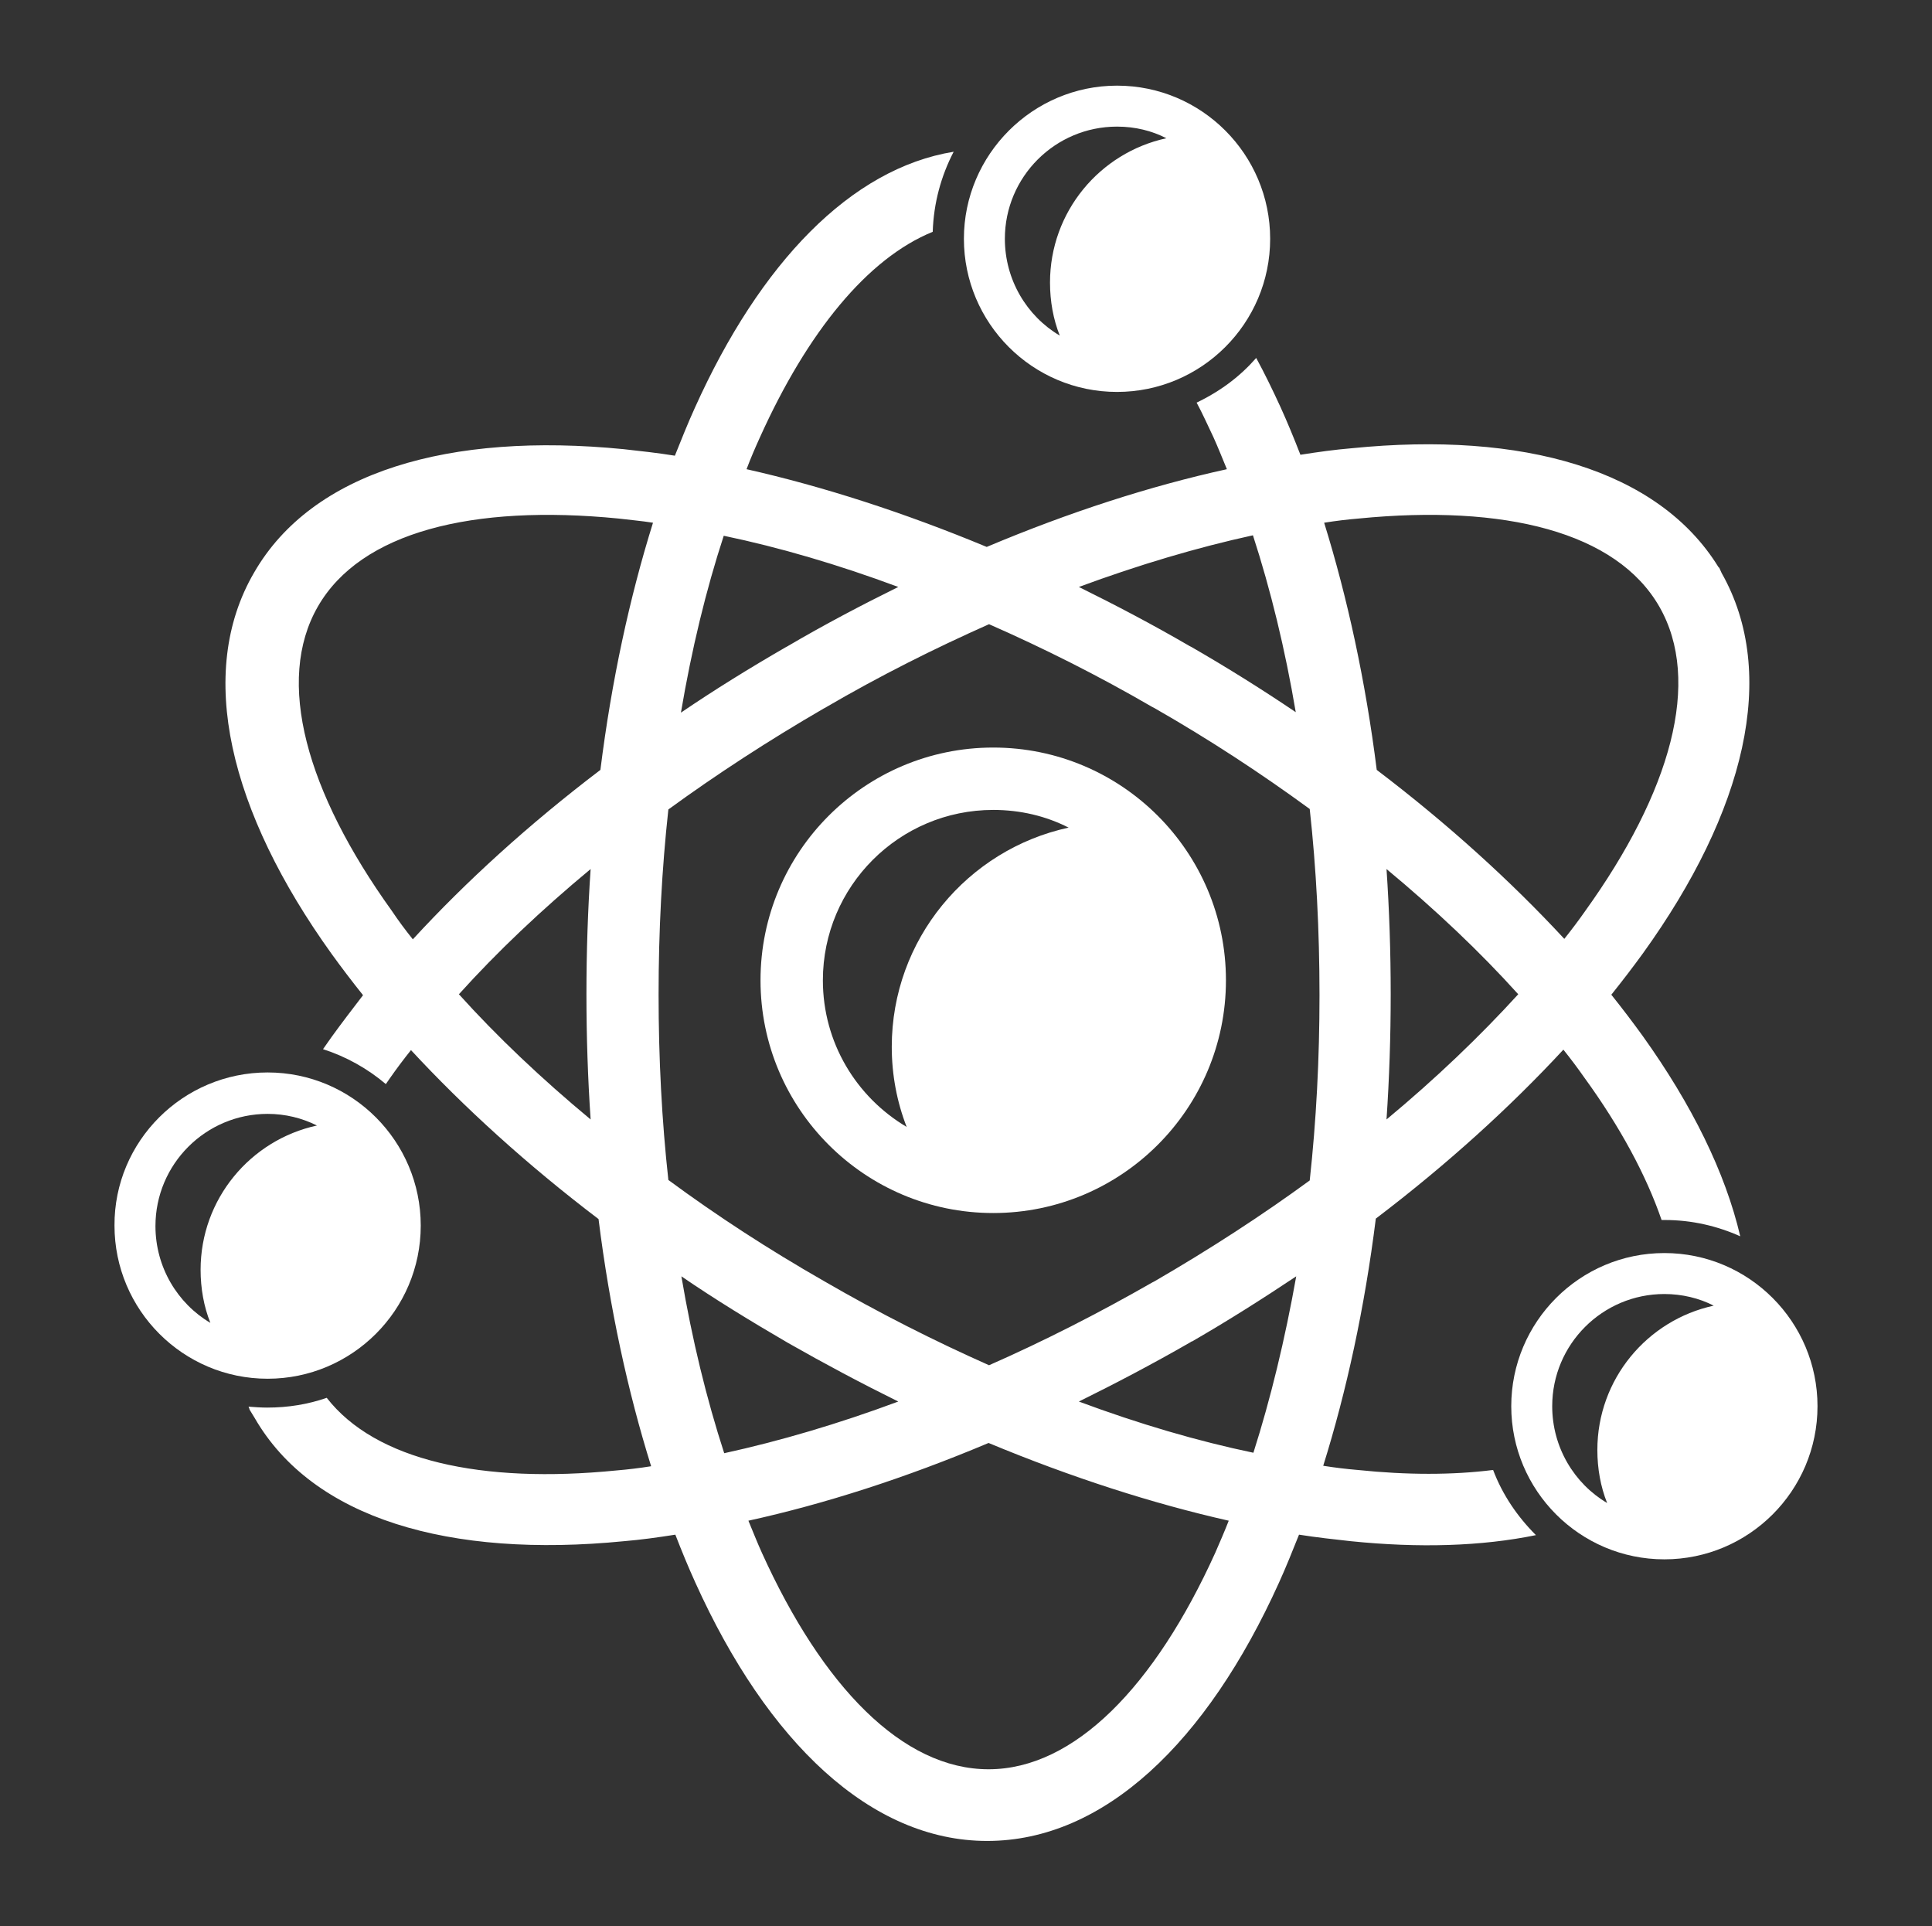
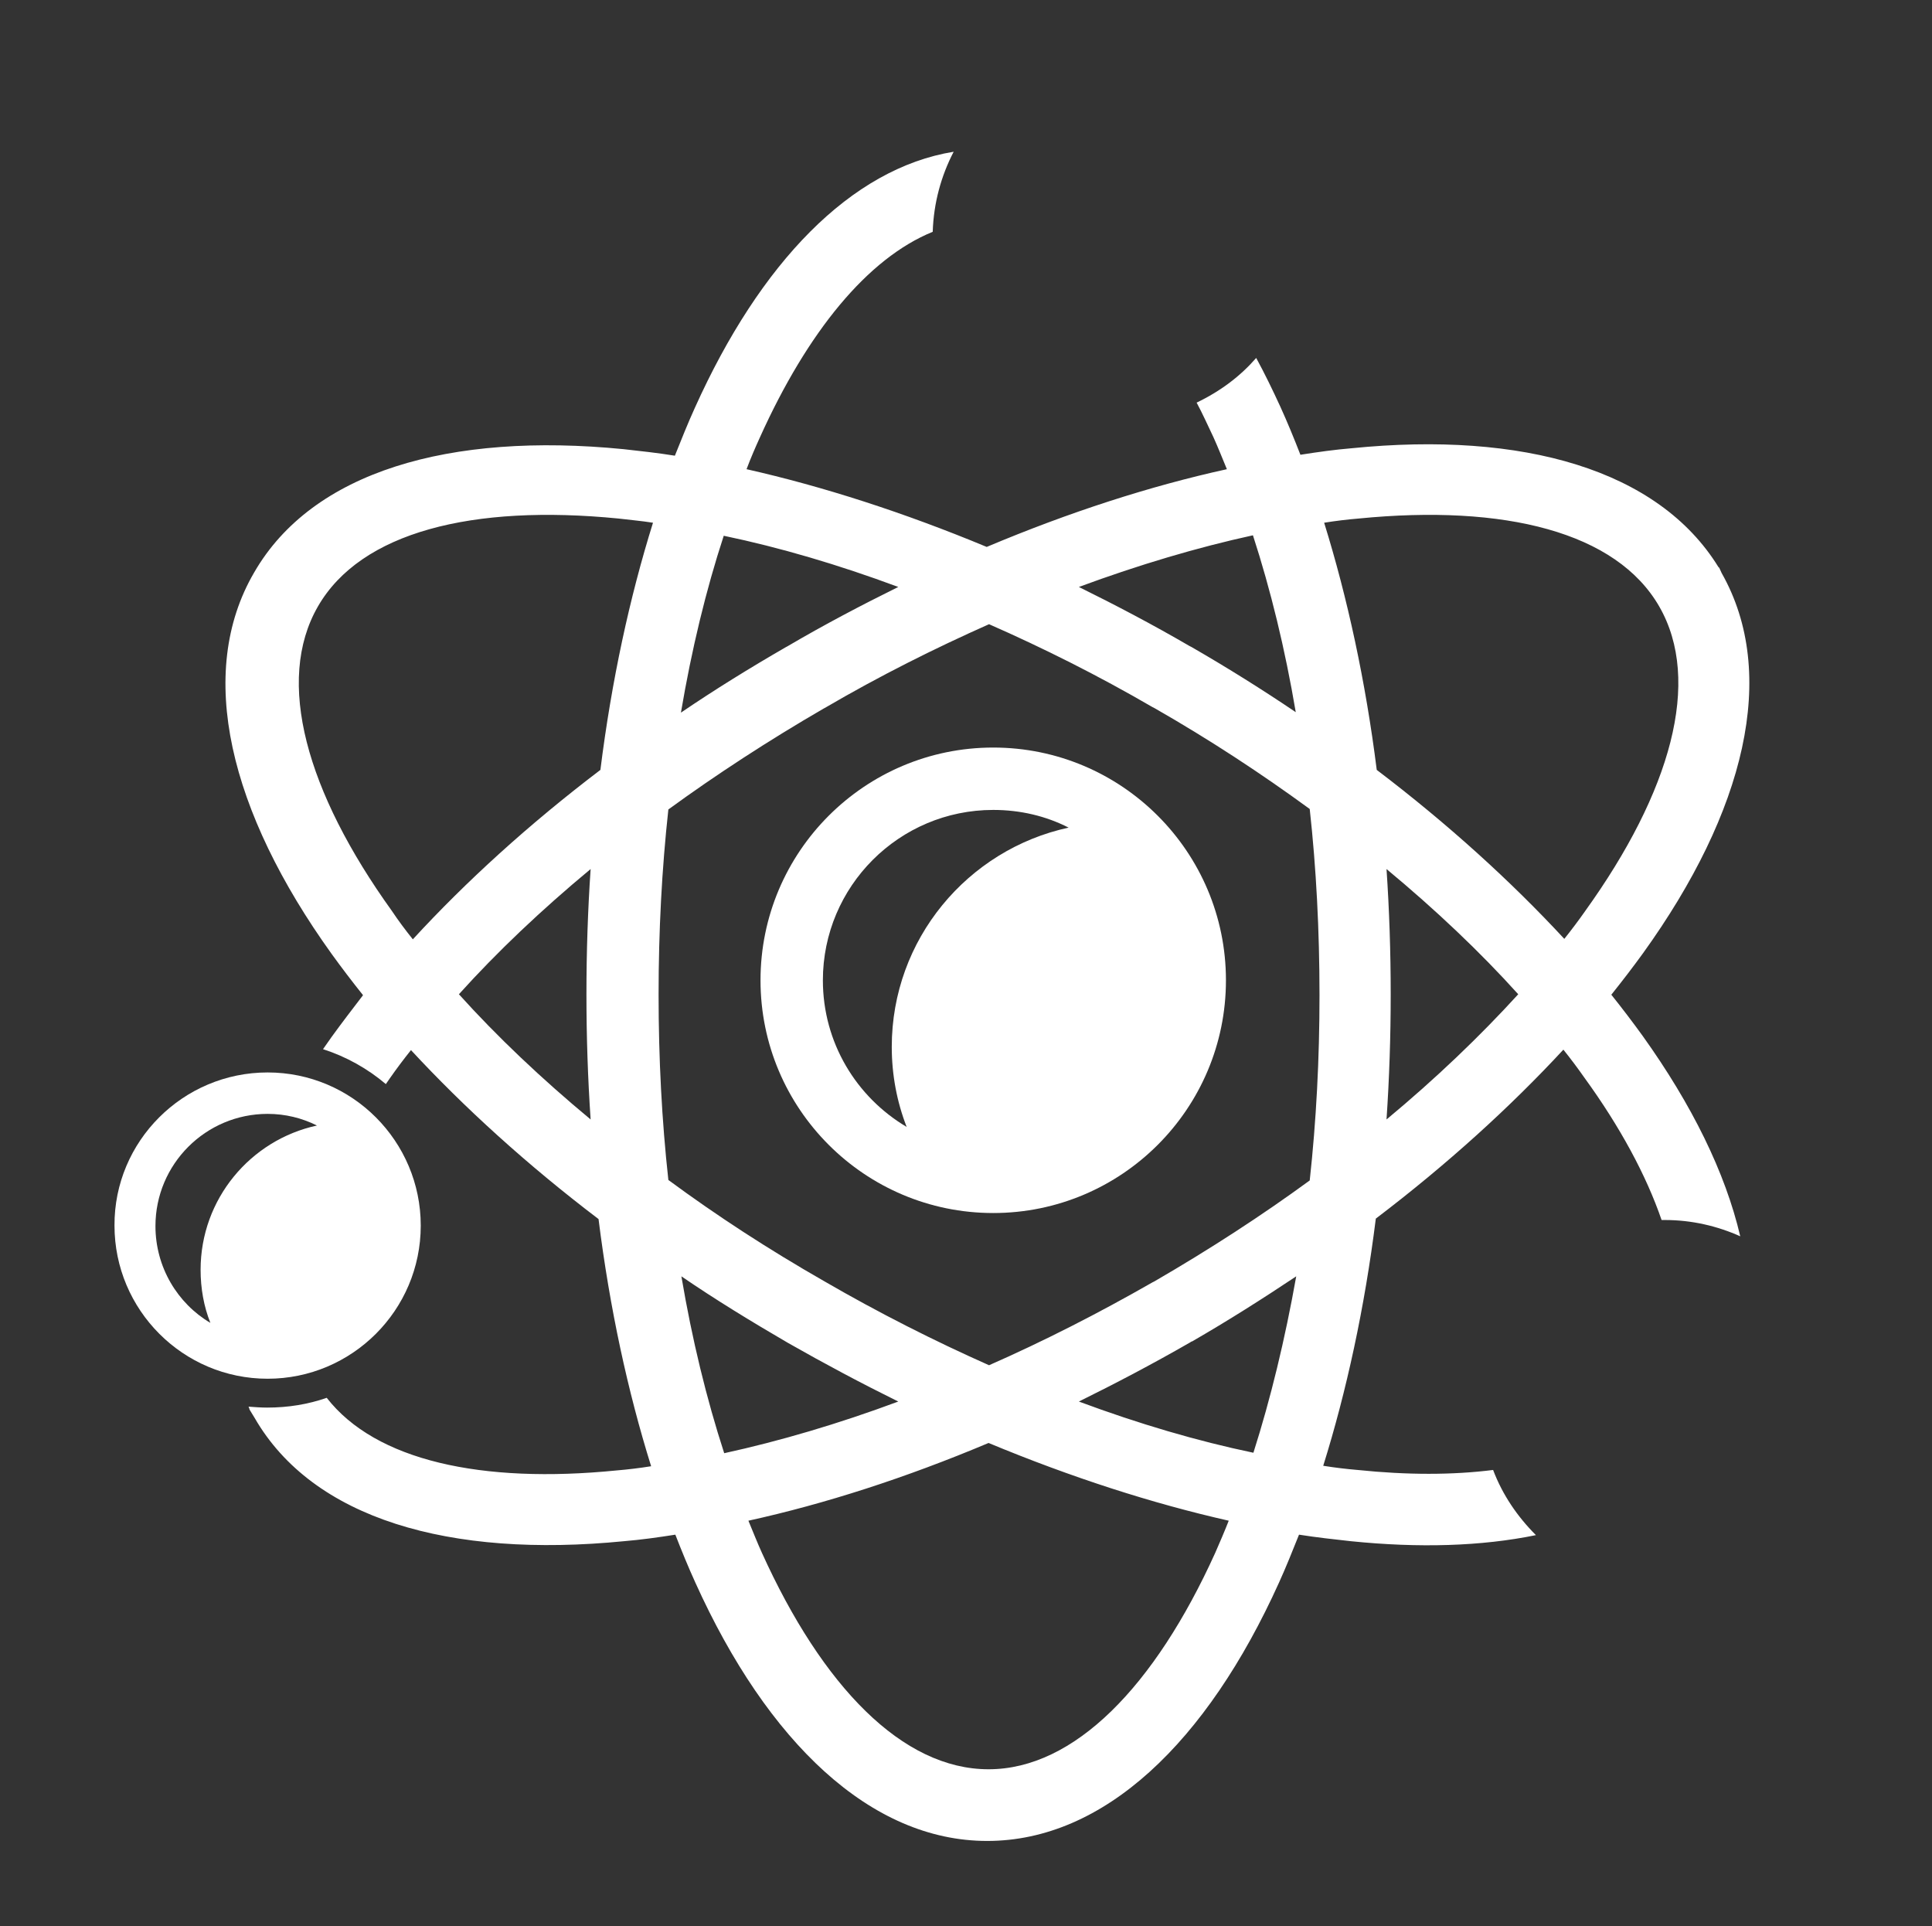
<svg xmlns="http://www.w3.org/2000/svg" id="Layer_1" x="0px" y="0px" viewBox="0 0 415.1 413.8" style="enable-background:new 0 0 415.1 413.8;" xml:space="preserve">
  <rect x="0" y="0" width="415.1" height="413.8" fill="#333333" stroke="none" />
  <style type="text/css"> .st0{fill-rule:evenodd;clip-rule:evenodd;fill:#FFFFFF;} .st1{fill:#FFFFFF;} </style>
  <g>
    <path class="st0" d="M213.4,160.6c27.6,0,50,22.4,50,50c0,27.6-22.4,50-50,50c-27.6,0-50-22.4-50-50 C163.4,183,185.8,160.6,213.4,160.6L213.4,160.6z M213.4,174c-20.2,0-36.6,16.4-36.6,36.6c0,13.4,7.2,25.1,18,31.5 c-2.1-5.4-3.2-11.2-3.2-17.2c0-23.1,16.3-42.4,38-47.1C224.7,175.3,219.2,174,213.4,174z" />
-     <path class="st0" d="M240,18.4c18.2,0,32.9,14.8,32.9,32.9c0,18.2-14.8,32.9-32.9,32.9c-18.2,0-32.9-14.8-32.9-32.9 C207.1,33.2,221.9,18.4,240,18.4L240,18.4z M240,27.2c-13.3,0-24.1,10.8-24.1,24.1c0,8.8,4.7,16.6,11.8,20.8 c-1.4-3.5-2.1-7.4-2.1-11.4c0-15.2,10.7-27.9,25-31C247.5,28.1,243.9,27.2,240,27.2z" />
    <path class="st0" d="M57.5,230.4c18.2,0,32.9,14.8,32.9,32.9c0,18.2-14.8,32.9-32.9,32.9c-18.2,0-32.9-14.8-32.9-32.9 C24.5,245.2,39.3,230.4,57.5,230.4L57.5,230.4z M57.5,239.3c-13.3,0-24.1,10.8-24.1,24.1c0,8.8,4.7,16.6,11.8,20.8 c-1.4-3.5-2.1-7.4-2.1-11.4c0-15.2,10.7-27.9,25-31C64.9,240.2,61.3,239.3,57.5,239.3z" />
    <path class="st1" d="M269.9,76.9c1.8,3.3,3.5,6.8,5.2,10.5c1.5,3.3,2.9,6.7,4.3,10.3c3.8-0.6,7.4-1.1,11-1.4 c36.8-3.7,65.9,4.6,78.8,25.5l0.2,0.2l0.5,1.1c12.3,21.7,5,51.3-16.9,81.7c-2.1,2.9-4.4,5.9-6.8,8.9c2.4,3,4.6,5.9,6.7,8.8 c10.6,14.8,17.8,29.4,21,43.1c-4.9-2.2-10.4-3.5-16.2-3.5l-0.7,0c-3.3-9.6-8.9-20-16.6-30.6c-1.4-2-2.9-4-4.5-6 c-11.4,12.3-24.9,24.6-40.3,36.3c-2.4,19.2-6.3,37.1-11.3,53.1c2.5,0.4,5,0.7,7.4,0.9c10.6,1.1,20.4,1.1,29.1,0 c2,5.3,5.2,10,9.2,14c-11.7,2.4-25.1,2.8-39.8,1.3c-3.6-0.4-7.3-0.8-11.1-1.4c-1.4,3.5-2.8,7-4.3,10.3 c-15.5,34.3-37.6,55.5-62.7,55.5c-25,0-47.2-21.2-62.7-55.5c-1.5-3.3-2.9-6.7-4.3-10.3c-3.8,0.6-7.4,1.1-11,1.4 c-37.5,3.7-66.9-4.8-79.4-26.5l-1.1-1.8v-0.1l-0.2-0.5c1.3,0.1,2.7,0.2,4,0.2c4.5,0,8.8-0.7,12.8-2.1 c10.5,13.5,33.3,18.5,62.3,15.6c2.4-0.2,4.9-0.5,7.4-0.9c-5-16-8.9-33.9-11.3-53.1c-15.4-11.7-28.9-24-40.3-36.3 c-1.6,2-3.1,4-4.5,6l-0.9,1.3c-3.9-3.3-8.5-5.9-13.5-7.5c0.6-0.9,1.3-1.8,1.9-2.7c2.1-2.9,4.4-5.9,6.7-8.9c-2.4-3-4.6-5.9-6.7-8.8 c-22-30.6-29.3-60.4-16.7-82l0,0c12.5-21.7,42-30.2,79.4-26.5c3.6,0.4,7.3,0.8,11,1.4c1.4-3.5,2.8-7,4.3-10.3 c14-31.1,33.5-51.4,55.6-55c-2.7,5.2-4.3,11-4.5,17.2c-14,5.7-26.9,21.5-37.1,44.1c-1,2.2-2,4.5-2.9,6.9 c16.4,3.7,33.8,9.3,51.6,16.7c17.8-7.5,35.2-13.1,51.6-16.7c-1-2.4-1.9-4.7-2.9-6.9c-1.2-2.5-2.3-5-3.6-7.4 C262.3,84,266.5,80.8,269.9,76.9L269.9,76.9z M88.7,201.8c11.4-12.4,24.9-24.7,40.3-36.4c2.4-19.2,6.3-37.1,11.3-53.1 c-2.5-0.4-5-0.6-7.4-0.9c-31.4-3.1-55.4,2.9-64.6,18.9v0c-9.2,16-2.5,39.8,15.9,65.4C85.6,197.8,87.1,199.8,88.7,201.8L88.7,201.8z M264,326.7c-16.4-3.7-33.8-9.3-51.6-16.7c-17.8,7.5-35.2,13.1-51.6,16.7c1,2.4,1.9,4.7,2.9,6.9c13,28.7,30.2,46.5,48.7,46.5 c18.4,0,35.7-17.8,48.7-46.5C262.1,331.3,263.1,329,264,326.7L264,326.7z M193,301.1c-7.9-3.9-15.8-8.1-23.7-12.6l0,0l0,0v0 c-7.9-4.6-15.6-9.3-22.9-14.3c2.3,13.6,5.4,26.3,9.2,38C167.5,309.6,180.1,305.9,193,301.1L193,301.1z M231.8,126.1 c7.9,3.9,15.9,8.1,23.8,12.7l0.2,0.1l0,0l0.2,0.1l0,0l0,0c7.8,4.5,15.3,9.2,22.4,14c-2.3-13.6-5.4-26.3-9.2-38 C257.3,117.6,244.8,121.3,231.8,126.1L231.8,126.1z M295.8,165.4c15.4,11.7,28.9,24,40.3,36.3c1.6-2,3.1-4,4.5-6 c18.4-25.6,25.1-49.4,15.9-65.4l0,0c-9.2-16-33.2-22-64.6-18.9c-2.4,0.2-4.9,0.5-7.4,0.9C289.5,128.4,293.4,146.3,295.8,165.4 L295.8,165.4z M326.2,213.6c-8.2-9.1-17.7-18.1-28.3-26.9c0.6,8.8,0.9,17.8,0.9,26.9h0v0c0,9.1-0.3,18.1-0.9,26.9 C308.5,231.7,318,222.6,326.2,213.6L326.2,213.6z M281.4,173.8c-10.4-7.6-21.5-14.9-33.4-21.7l-0.2-0.1l0,0l-0.2-0.1l0,0 c-11.7-6.8-23.5-12.7-35.1-17.8c-11.7,5.2-23.5,11.1-35.3,18l0,0l0,0l-0.2,0.1c-11.9,6.9-23.1,14.2-33.4,21.7 c-1.4,12.8-2.1,26.1-2.1,39.8h0v0v0c0,13.7,0.7,27.1,2.1,39.8c10.3,7.6,21.5,14.9,33.4,21.7l0,0l0,0v0 c11.9,6.9,23.8,12.9,35.5,18.1c11.6-5.1,23.4-11.1,35.1-17.8l0,0l0,0l0.4-0.2l0,0c11.9-6.9,23-14.1,33.4-21.7 c1.4-12.8,2.1-26.1,2.1-39.8v0h0C283.5,199.9,282.8,186.5,281.4,173.8L281.4,173.8z M193,126.1c-12.9-4.8-25.5-8.5-37.5-11 c-3.8,11.6-6.9,24.4-9.2,38c7.2-4.9,14.8-9.6,22.6-14.1l0,0l0,0l0.2-0.1l0,0h0C177.1,134.2,185.1,130,193,126.1L193,126.1z M98.6,213.6c8.2,9.1,17.7,18.1,28.3,26.9c-0.6-8.8-0.9-17.8-0.9-26.9v0v0h0c0-9.1,0.3-18.1,0.9-26.9 C116.3,195.5,106.8,204.5,98.6,213.6L98.6,213.6z M231.8,301.1c12.9,4.8,25.5,8.5,37.5,11c3.7-11.6,6.8-24.4,9.2-37.9 c-7.2,4.8-14.6,9.5-22.4,14l0,0l0,0l-0.1,0l-0.3,0.2l0,0l0,0l0,0C247.7,293,239.7,297.2,231.8,301.1z" />
-     <path class="st0" d="M357.6,269.2c18.2,0,32.9,14.8,32.9,32.9c0,18.2-14.8,32.9-32.9,32.9c-18.2,0-32.9-14.8-32.9-32.9 C324.7,284,339.4,269.2,357.6,269.2L357.6,269.2z M357.6,278c-13.3,0-24.1,10.8-24.1,24.1c0,8.8,4.7,16.6,11.8,20.8 c-1.4-3.5-2.1-7.4-2.1-11.4c0-15.2,10.7-27.9,25-31C365.1,278.9,361.4,278,357.6,278z" />
  </g>
</svg>